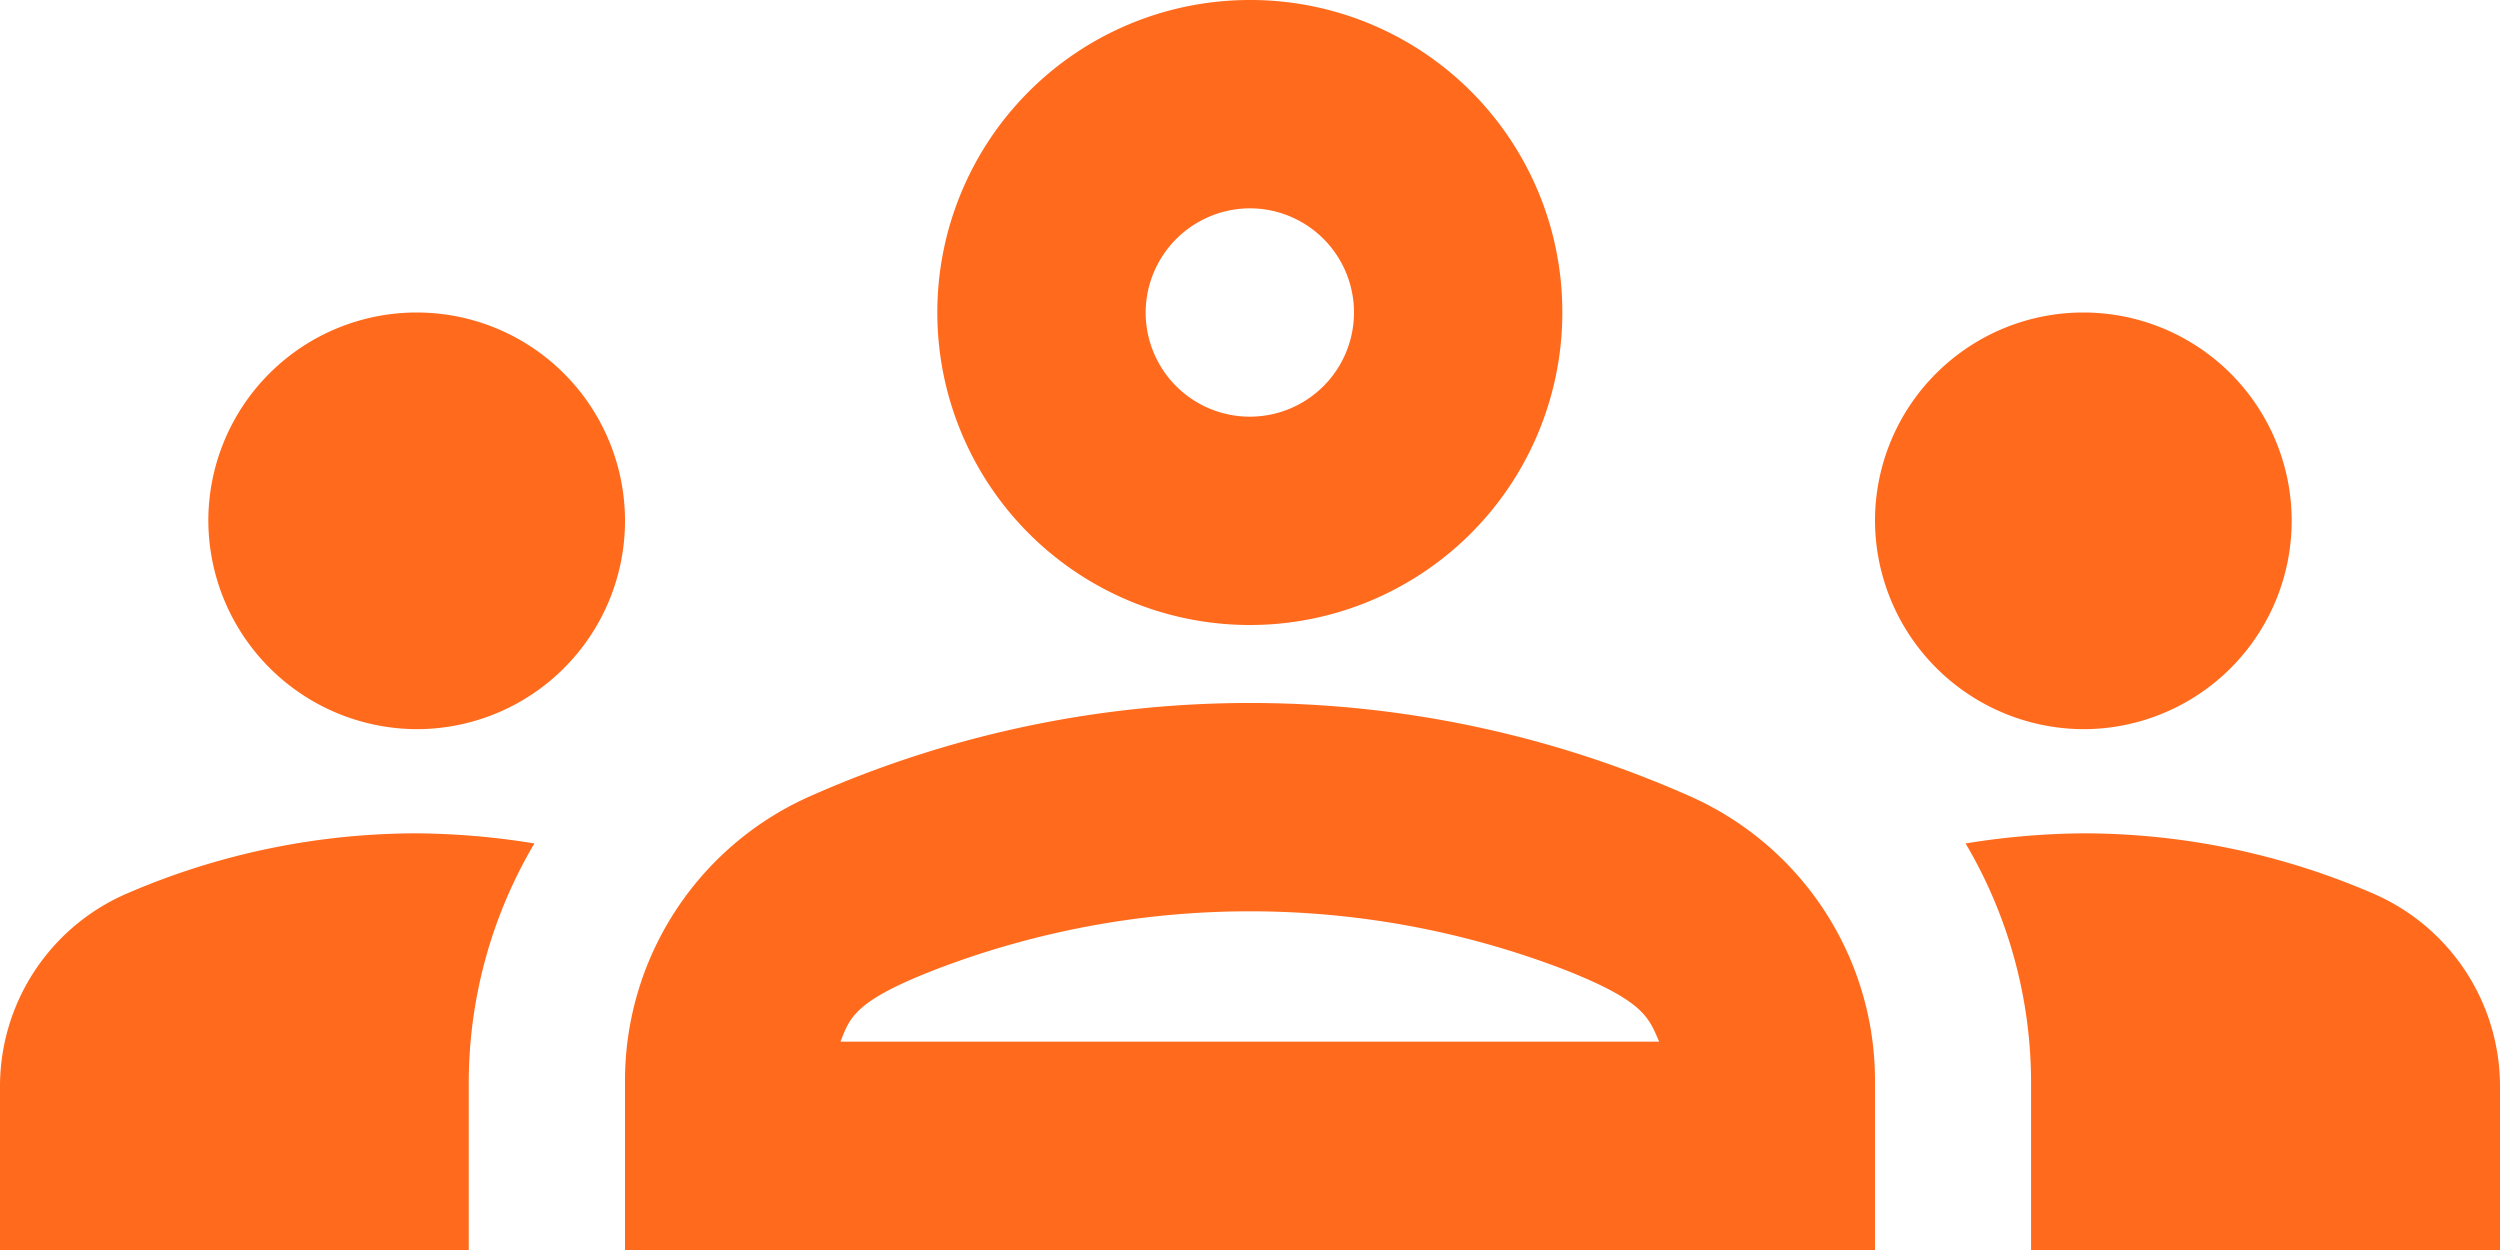
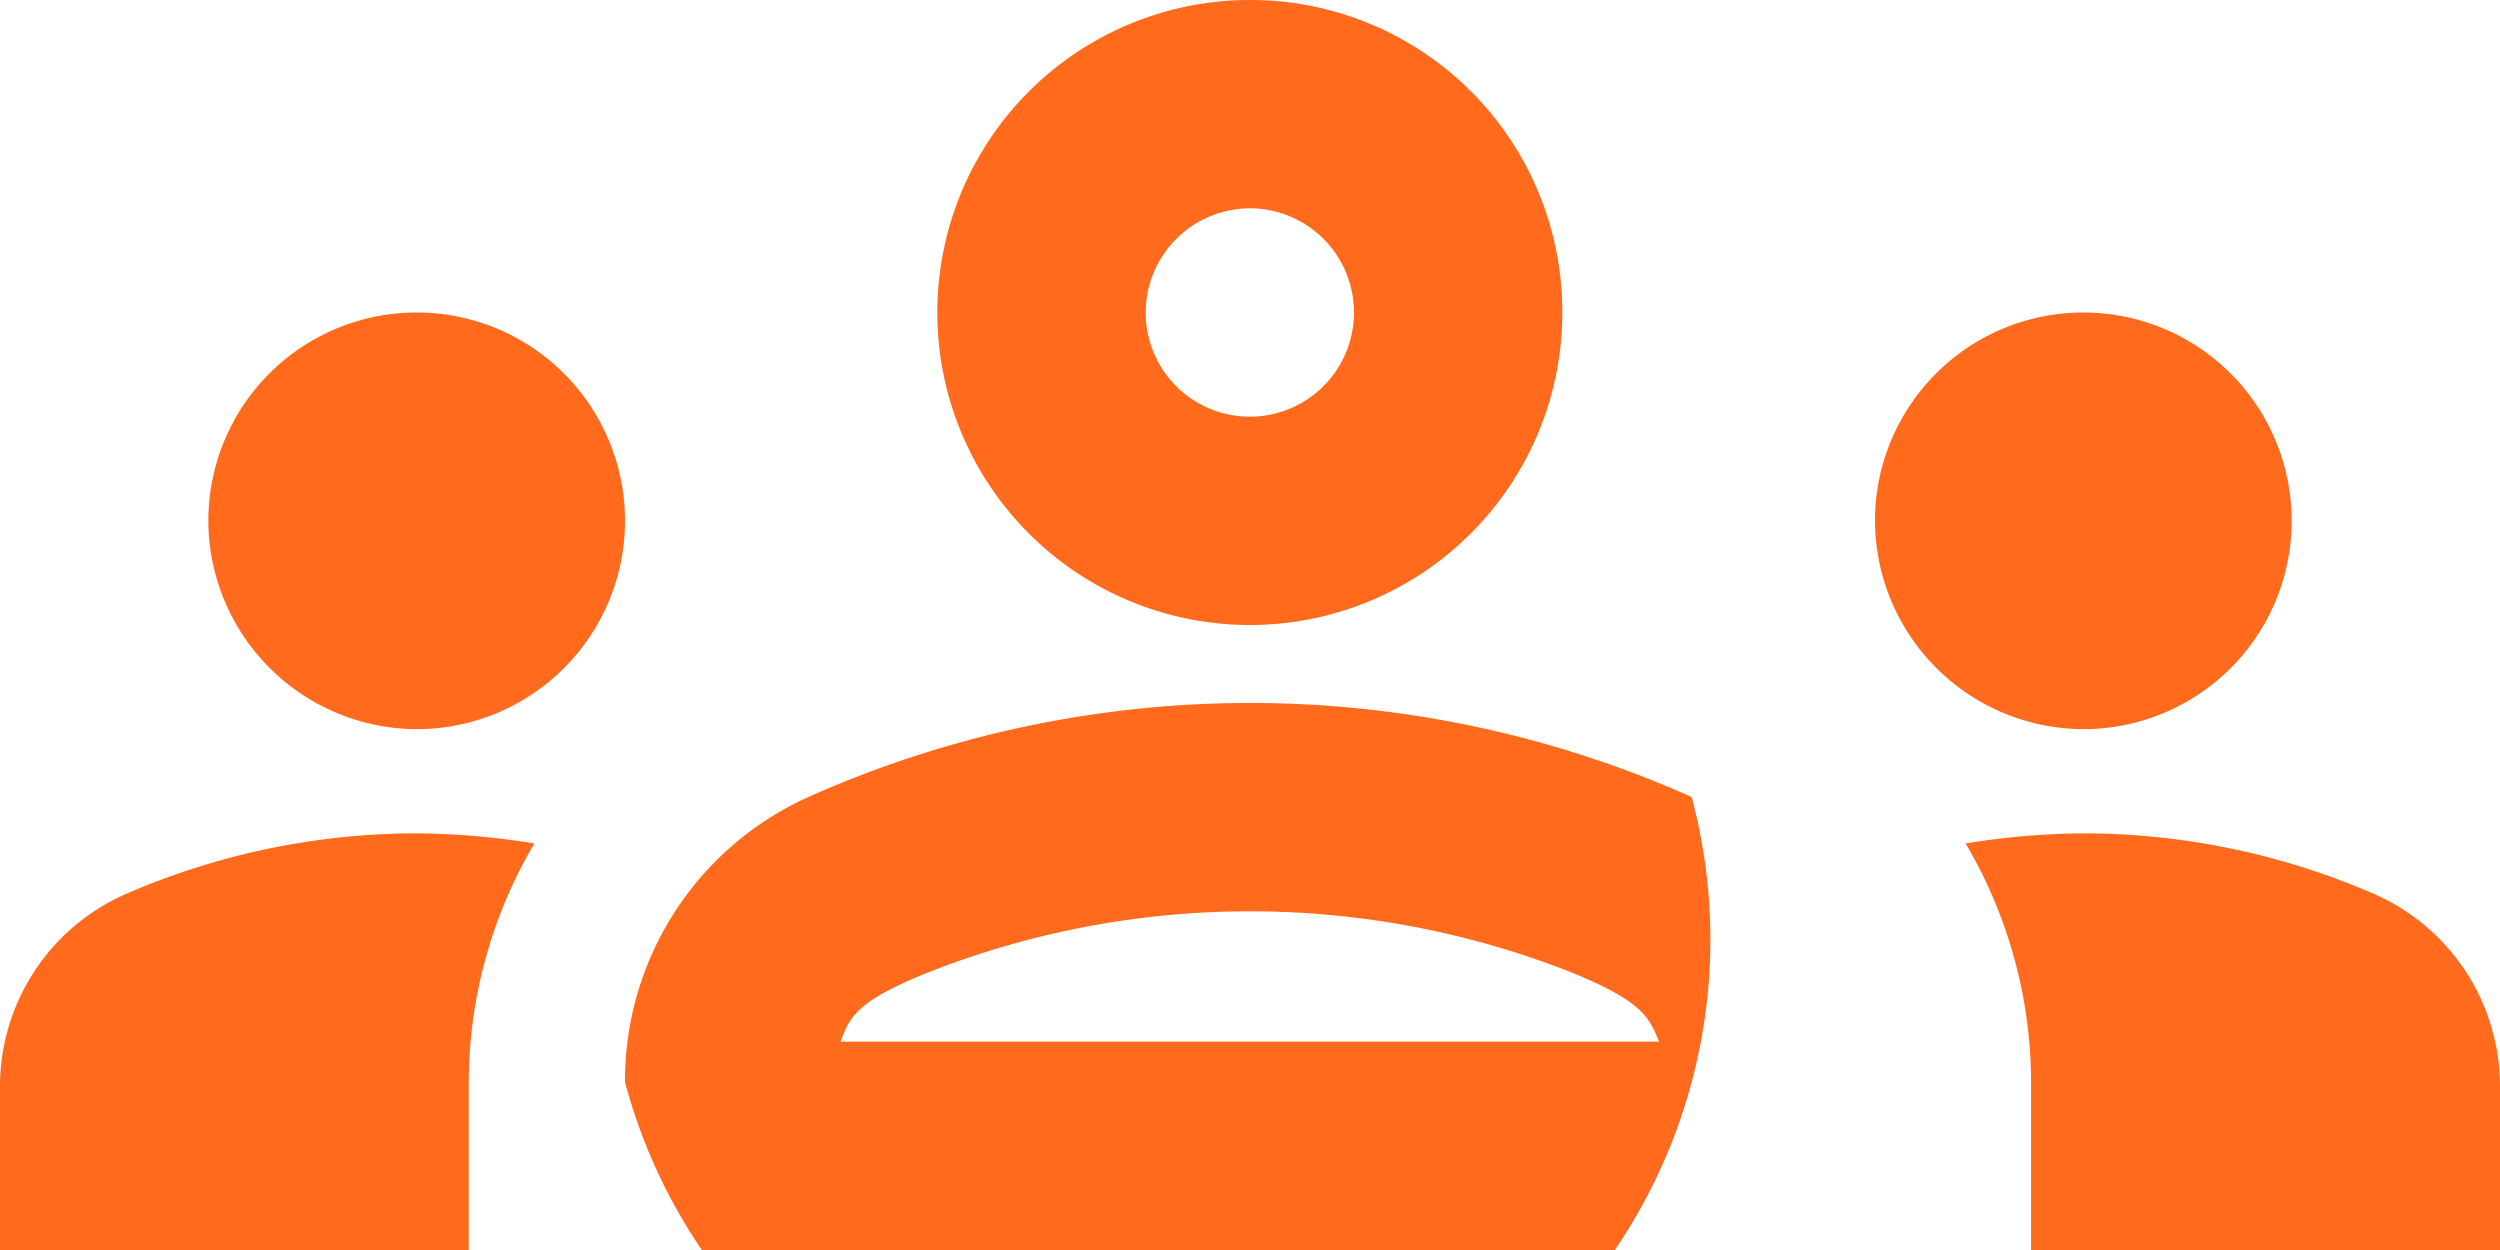
<svg xmlns="http://www.w3.org/2000/svg" width="42" height="21" viewBox="0 0 42 21">
  <defs>
    <style>
      .cls-1 {
        fill: #ff6a1c;
        fill-rule: evenodd;
      }
    </style>
  </defs>
-   <path id="Our_team" data-name="Our team" class="cls-1" d="M820,1050.25a3.5,3.5,0,1,0-3.5-3.5A3.514,3.514,0,0,0,820,1050.25Zm1.978,1.92A12.83,12.83,0,0,0,820,1052a12.286,12.286,0,0,0-4.865,1.01,3.53,3.53,0,0,0-2.135,3.24V1059h7.875v-2.82A7.907,7.907,0,0,1,821.978,1052.17ZM848,1050.25a3.5,3.5,0,1,0-3.5-3.5A3.514,3.514,0,0,0,848,1050.25Zm7,6a3.53,3.53,0,0,0-2.135-3.24A12.286,12.286,0,0,0,848,1052a12.83,12.83,0,0,0-1.978.17,7.907,7.907,0,0,1,1.1,4.01V1059H855v-2.75Zm-13.58-4.86a18.213,18.213,0,0,0-14.84,0,5.227,5.227,0,0,0-3.08,4.79V1059h21v-2.82A5.227,5.227,0,0,0,841.42,1051.39Zm-14.3,4.11c0.157-.4.227-0.68,1.592-1.21a14.741,14.741,0,0,1,10.57,0c1.348,0.53,1.417.81,1.592,1.21H827.123Zm6.877-14a1.75,1.75,0,1,1-1.75,1.75,1.756,1.756,0,0,1,1.75-1.75m0-3.5a5.25,5.25,0,1,0,5.25,5.25A5.24,5.24,0,0,0,834,1038h0Z" transform="translate(-813 -1038)" />
+   <path id="Our_team" data-name="Our team" class="cls-1" d="M820,1050.25a3.5,3.5,0,1,0-3.5-3.5A3.514,3.514,0,0,0,820,1050.25Zm1.978,1.92A12.83,12.83,0,0,0,820,1052a12.286,12.286,0,0,0-4.865,1.01,3.53,3.53,0,0,0-2.135,3.24V1059h7.875v-2.82A7.907,7.907,0,0,1,821.978,1052.17ZM848,1050.25a3.5,3.5,0,1,0-3.5-3.5A3.514,3.514,0,0,0,848,1050.25Zm7,6a3.53,3.53,0,0,0-2.135-3.24A12.286,12.286,0,0,0,848,1052a12.83,12.83,0,0,0-1.978.17,7.907,7.907,0,0,1,1.1,4.01V1059H855v-2.75Zm-13.58-4.86a18.213,18.213,0,0,0-14.84,0,5.227,5.227,0,0,0-3.08,4.79V1059v-2.82A5.227,5.227,0,0,0,841.42,1051.39Zm-14.3,4.11c0.157-.4.227-0.68,1.592-1.21a14.741,14.741,0,0,1,10.57,0c1.348,0.53,1.417.81,1.592,1.21H827.123Zm6.877-14a1.75,1.75,0,1,1-1.75,1.75,1.756,1.756,0,0,1,1.75-1.75m0-3.5a5.25,5.25,0,1,0,5.25,5.25A5.24,5.24,0,0,0,834,1038h0Z" transform="translate(-813 -1038)" />
</svg>